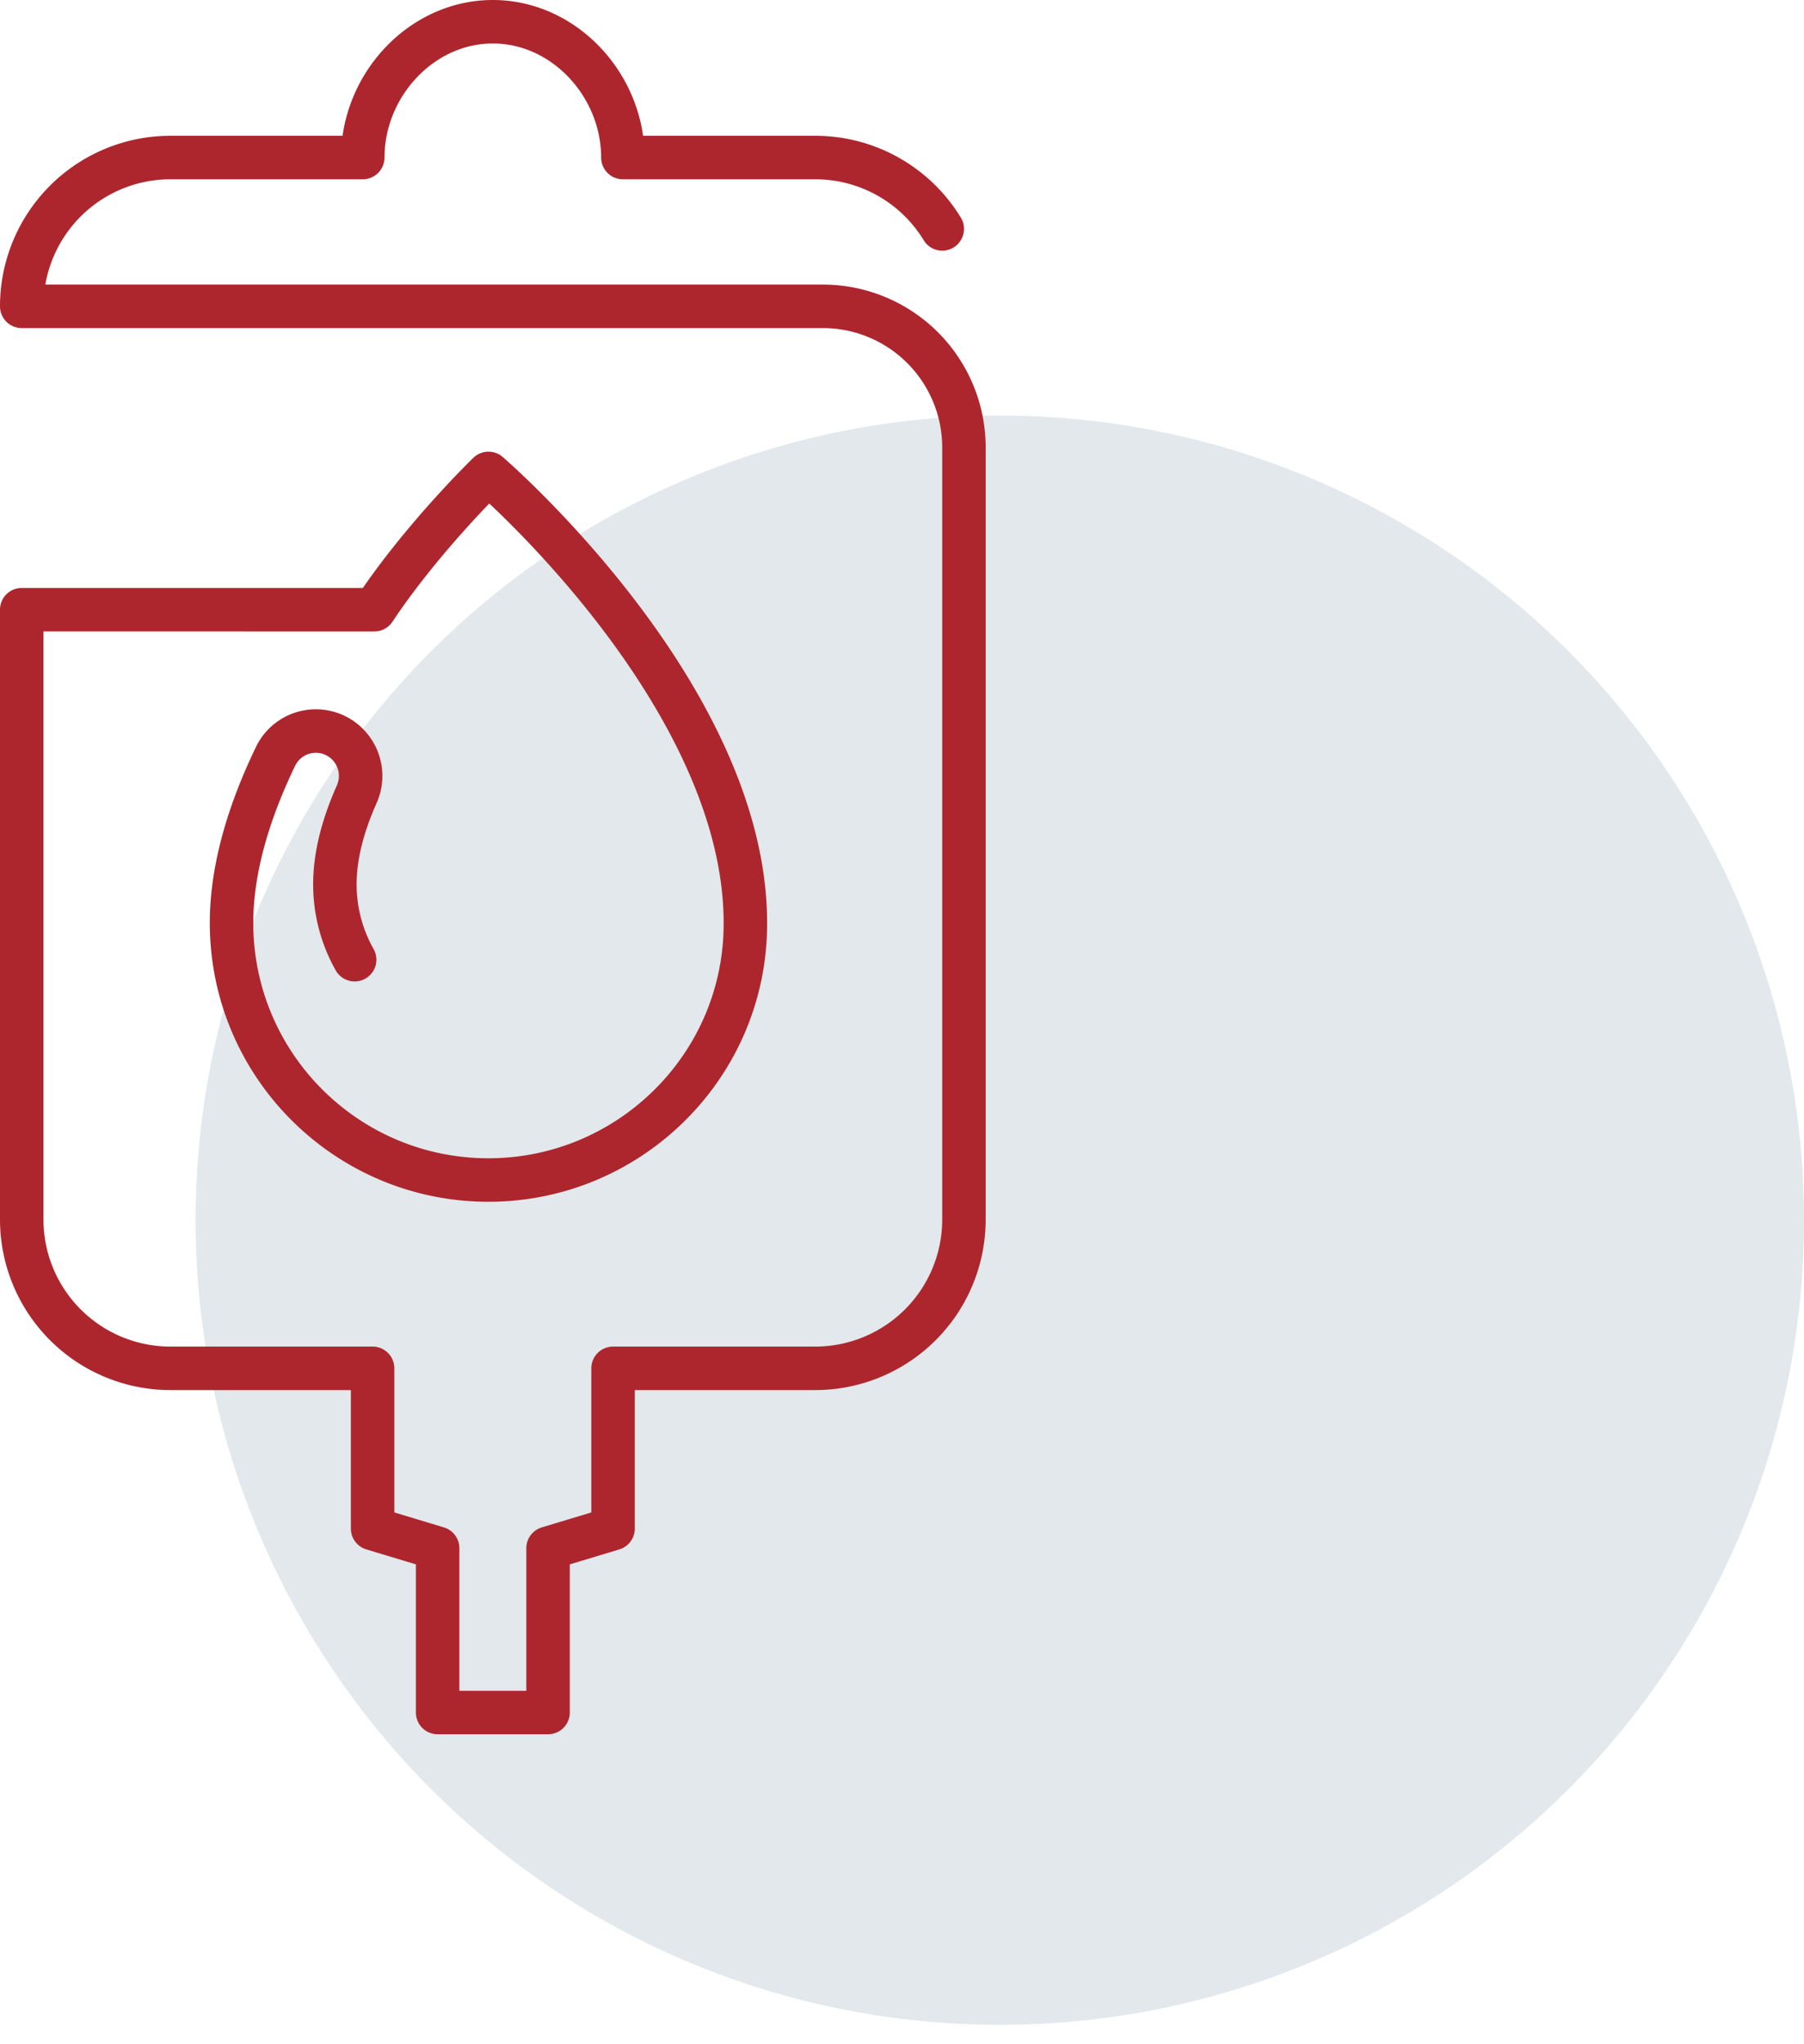
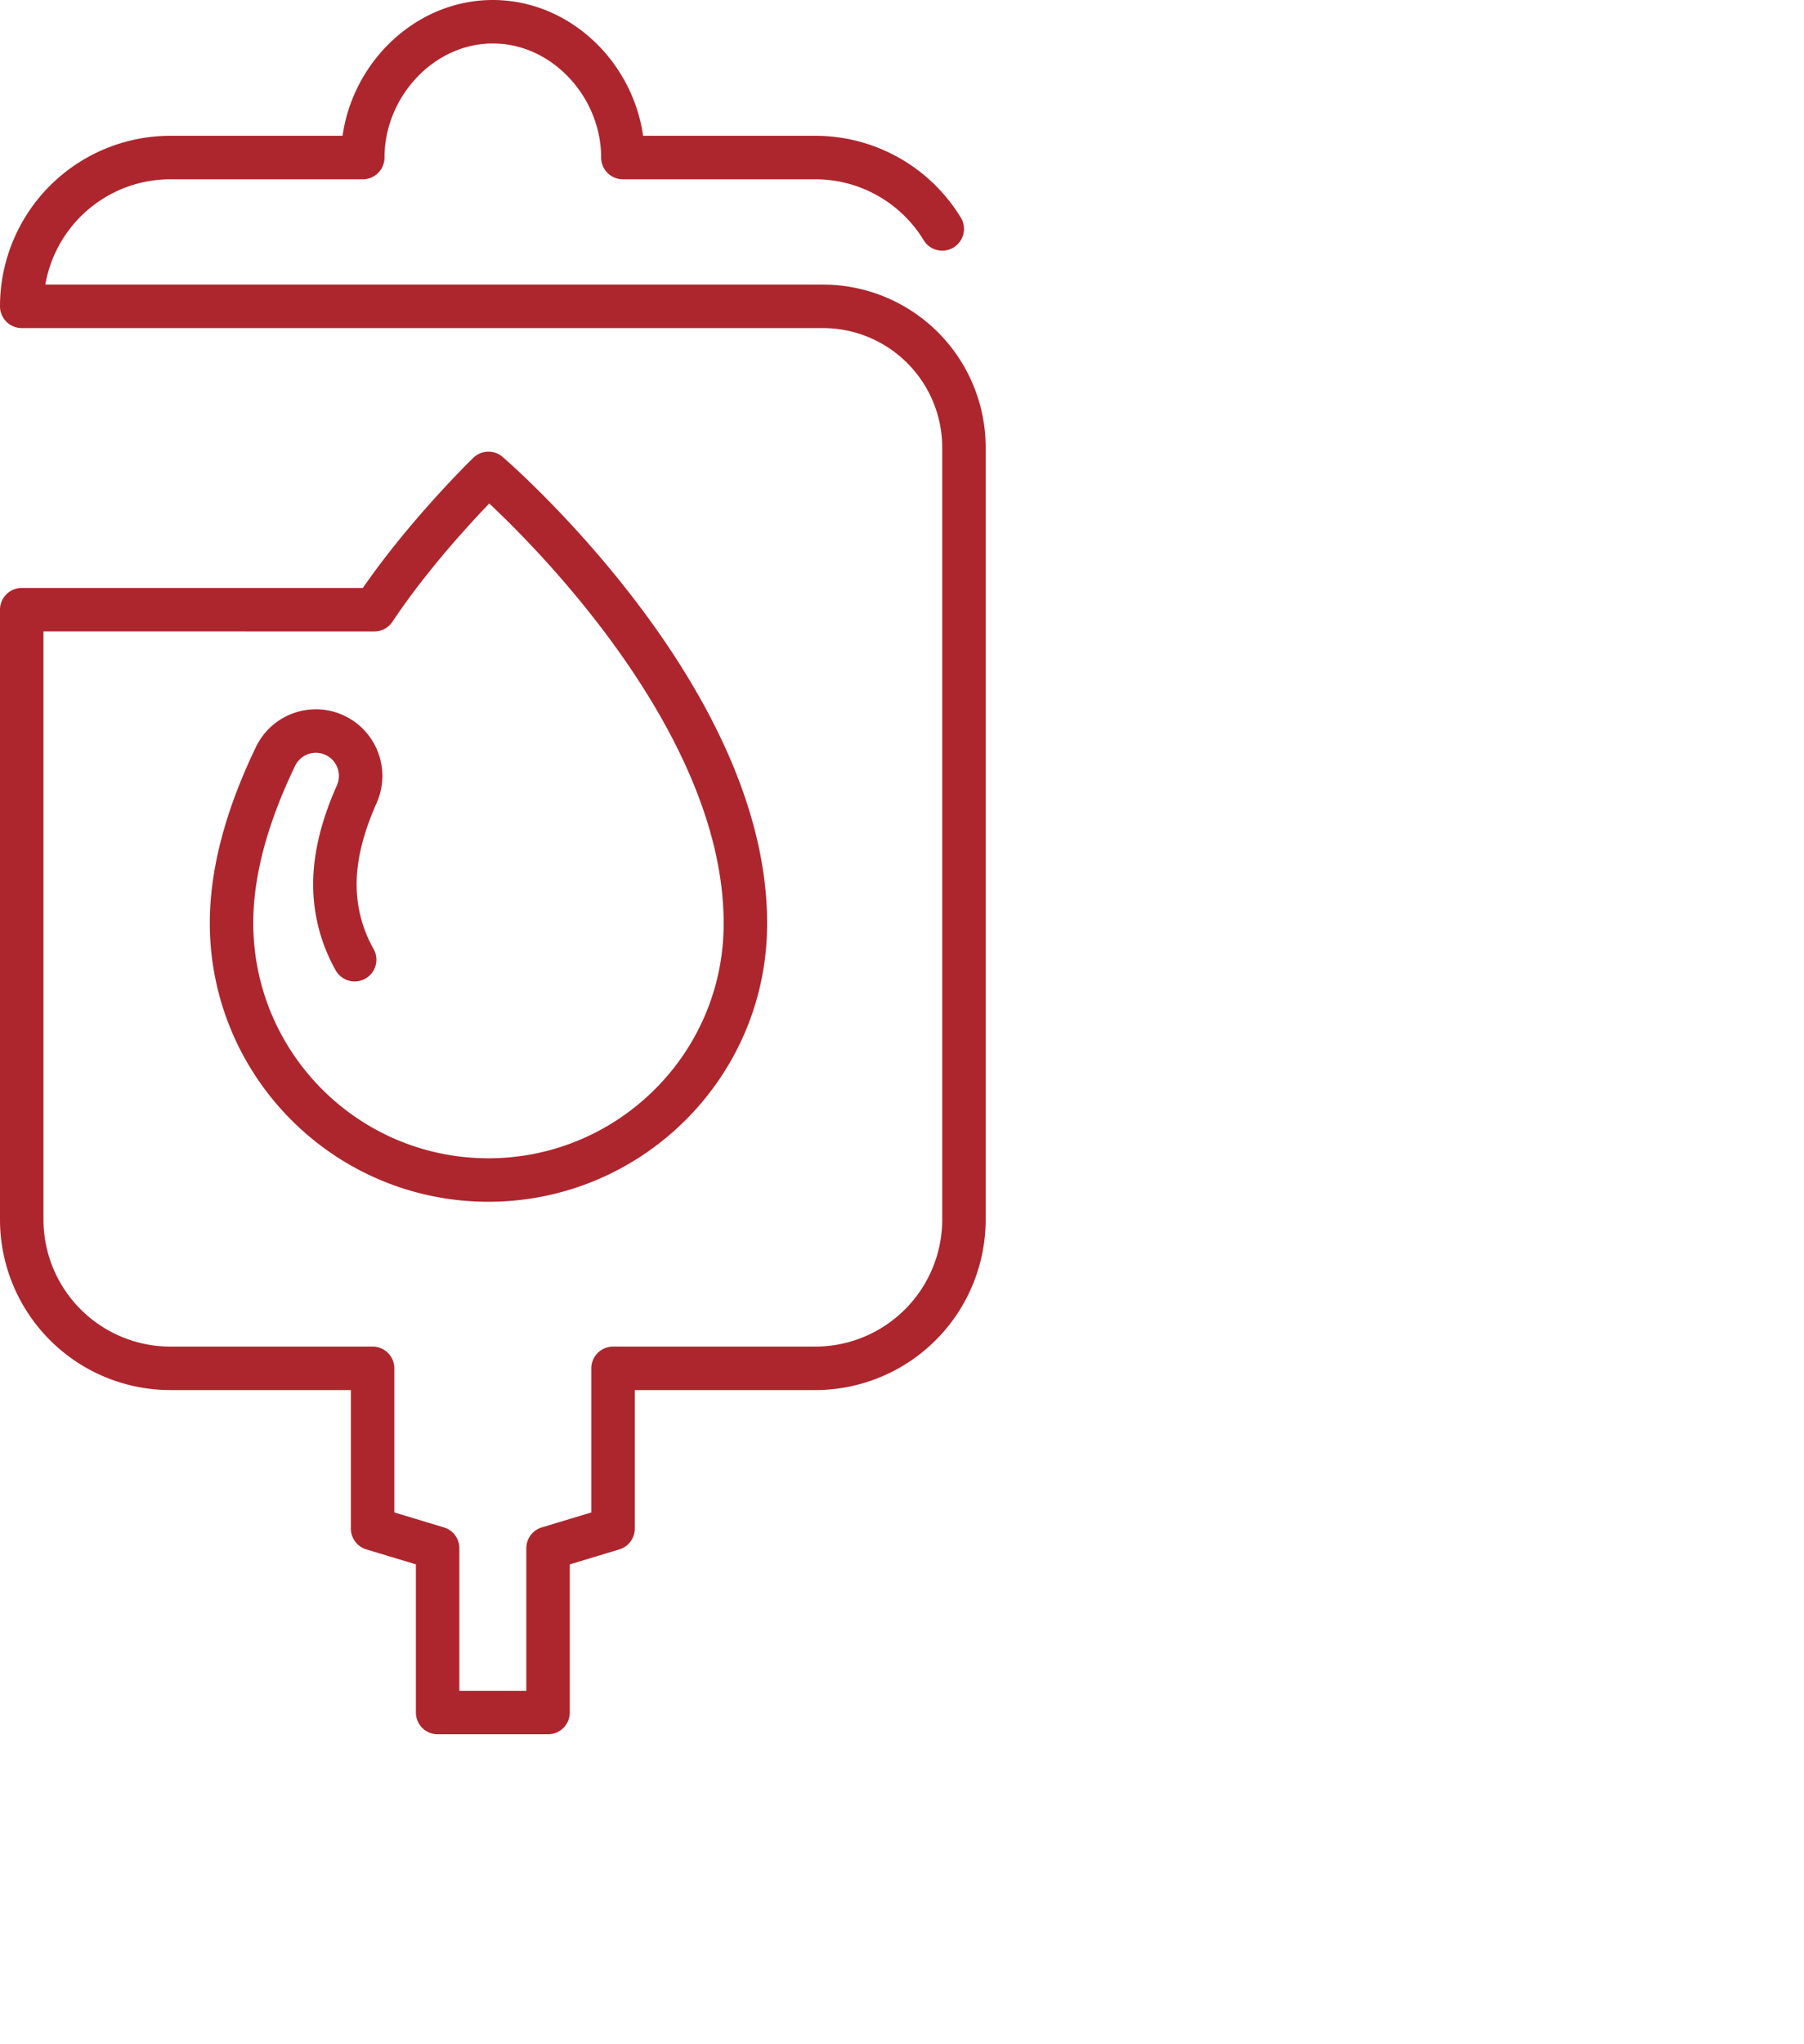
<svg xmlns="http://www.w3.org/2000/svg" width="83" height="94">
  <g transform="translate(1 1)" fill="none" fill-rule="evenodd">
-     <circle fill="#E2E8EC" cx="45" cy="55.108" r="37" />
-     <path d="M15.317 43.13a7.033 7.033 0 01-.909-3.47c0-1.361.396-2.77 1.001-4.129a2.066 2.066 0 00-.82-2.623h0a2.058 2.058 0 00-2.908.865c-1.208 2.504-2.028 5.136-2.028 7.668 0 6.525 5.288 11.815 11.812 11.82 6.406.004 11.688-5.117 11.826-11.521.228-10.627-11.817-20.971-11.817-20.971s-3.018 2.917-5.251 6.267L0 27.035v28.042a6.843 6.843 0 006.842 6.843h9.301v7.369l2.992.903v7.555h5.08v-7.555l2.991-.903V61.92h9.301a6.843 6.843 0 006.843-6.843V19.579a6.493 6.493 0 00-6.494-6.493H0a6.842 6.842 0 016.842-6.842h8.849C15.691 2.94 18.37 0 21.675 0c3.304 0 5.983 2.94 5.983 6.244h8.849a6.84 6.84 0 015.845 3.282" stroke="#AD262E" stroke-width="2" stroke-linecap="round" stroke-linejoin="round" />
+     <path d="M15.317 43.13a7.033 7.033 0 01-.909-3.47c0-1.361.396-2.77 1.001-4.129a2.066 2.066 0 00-.82-2.623a2.058 2.058 0 00-2.908.865c-1.208 2.504-2.028 5.136-2.028 7.668 0 6.525 5.288 11.815 11.812 11.82 6.406.004 11.688-5.117 11.826-11.521.228-10.627-11.817-20.971-11.817-20.971s-3.018 2.917-5.251 6.267L0 27.035v28.042a6.843 6.843 0 006.842 6.843h9.301v7.369l2.992.903v7.555h5.08v-7.555l2.991-.903V61.92h9.301a6.843 6.843 0 006.843-6.843V19.579a6.493 6.493 0 00-6.494-6.493H0a6.842 6.842 0 016.842-6.842h8.849C15.691 2.94 18.37 0 21.675 0c3.304 0 5.983 2.94 5.983 6.244h8.849a6.84 6.84 0 015.845 3.282" stroke="#AD262E" stroke-width="2" stroke-linecap="round" stroke-linejoin="round" />
  </g>
</svg>